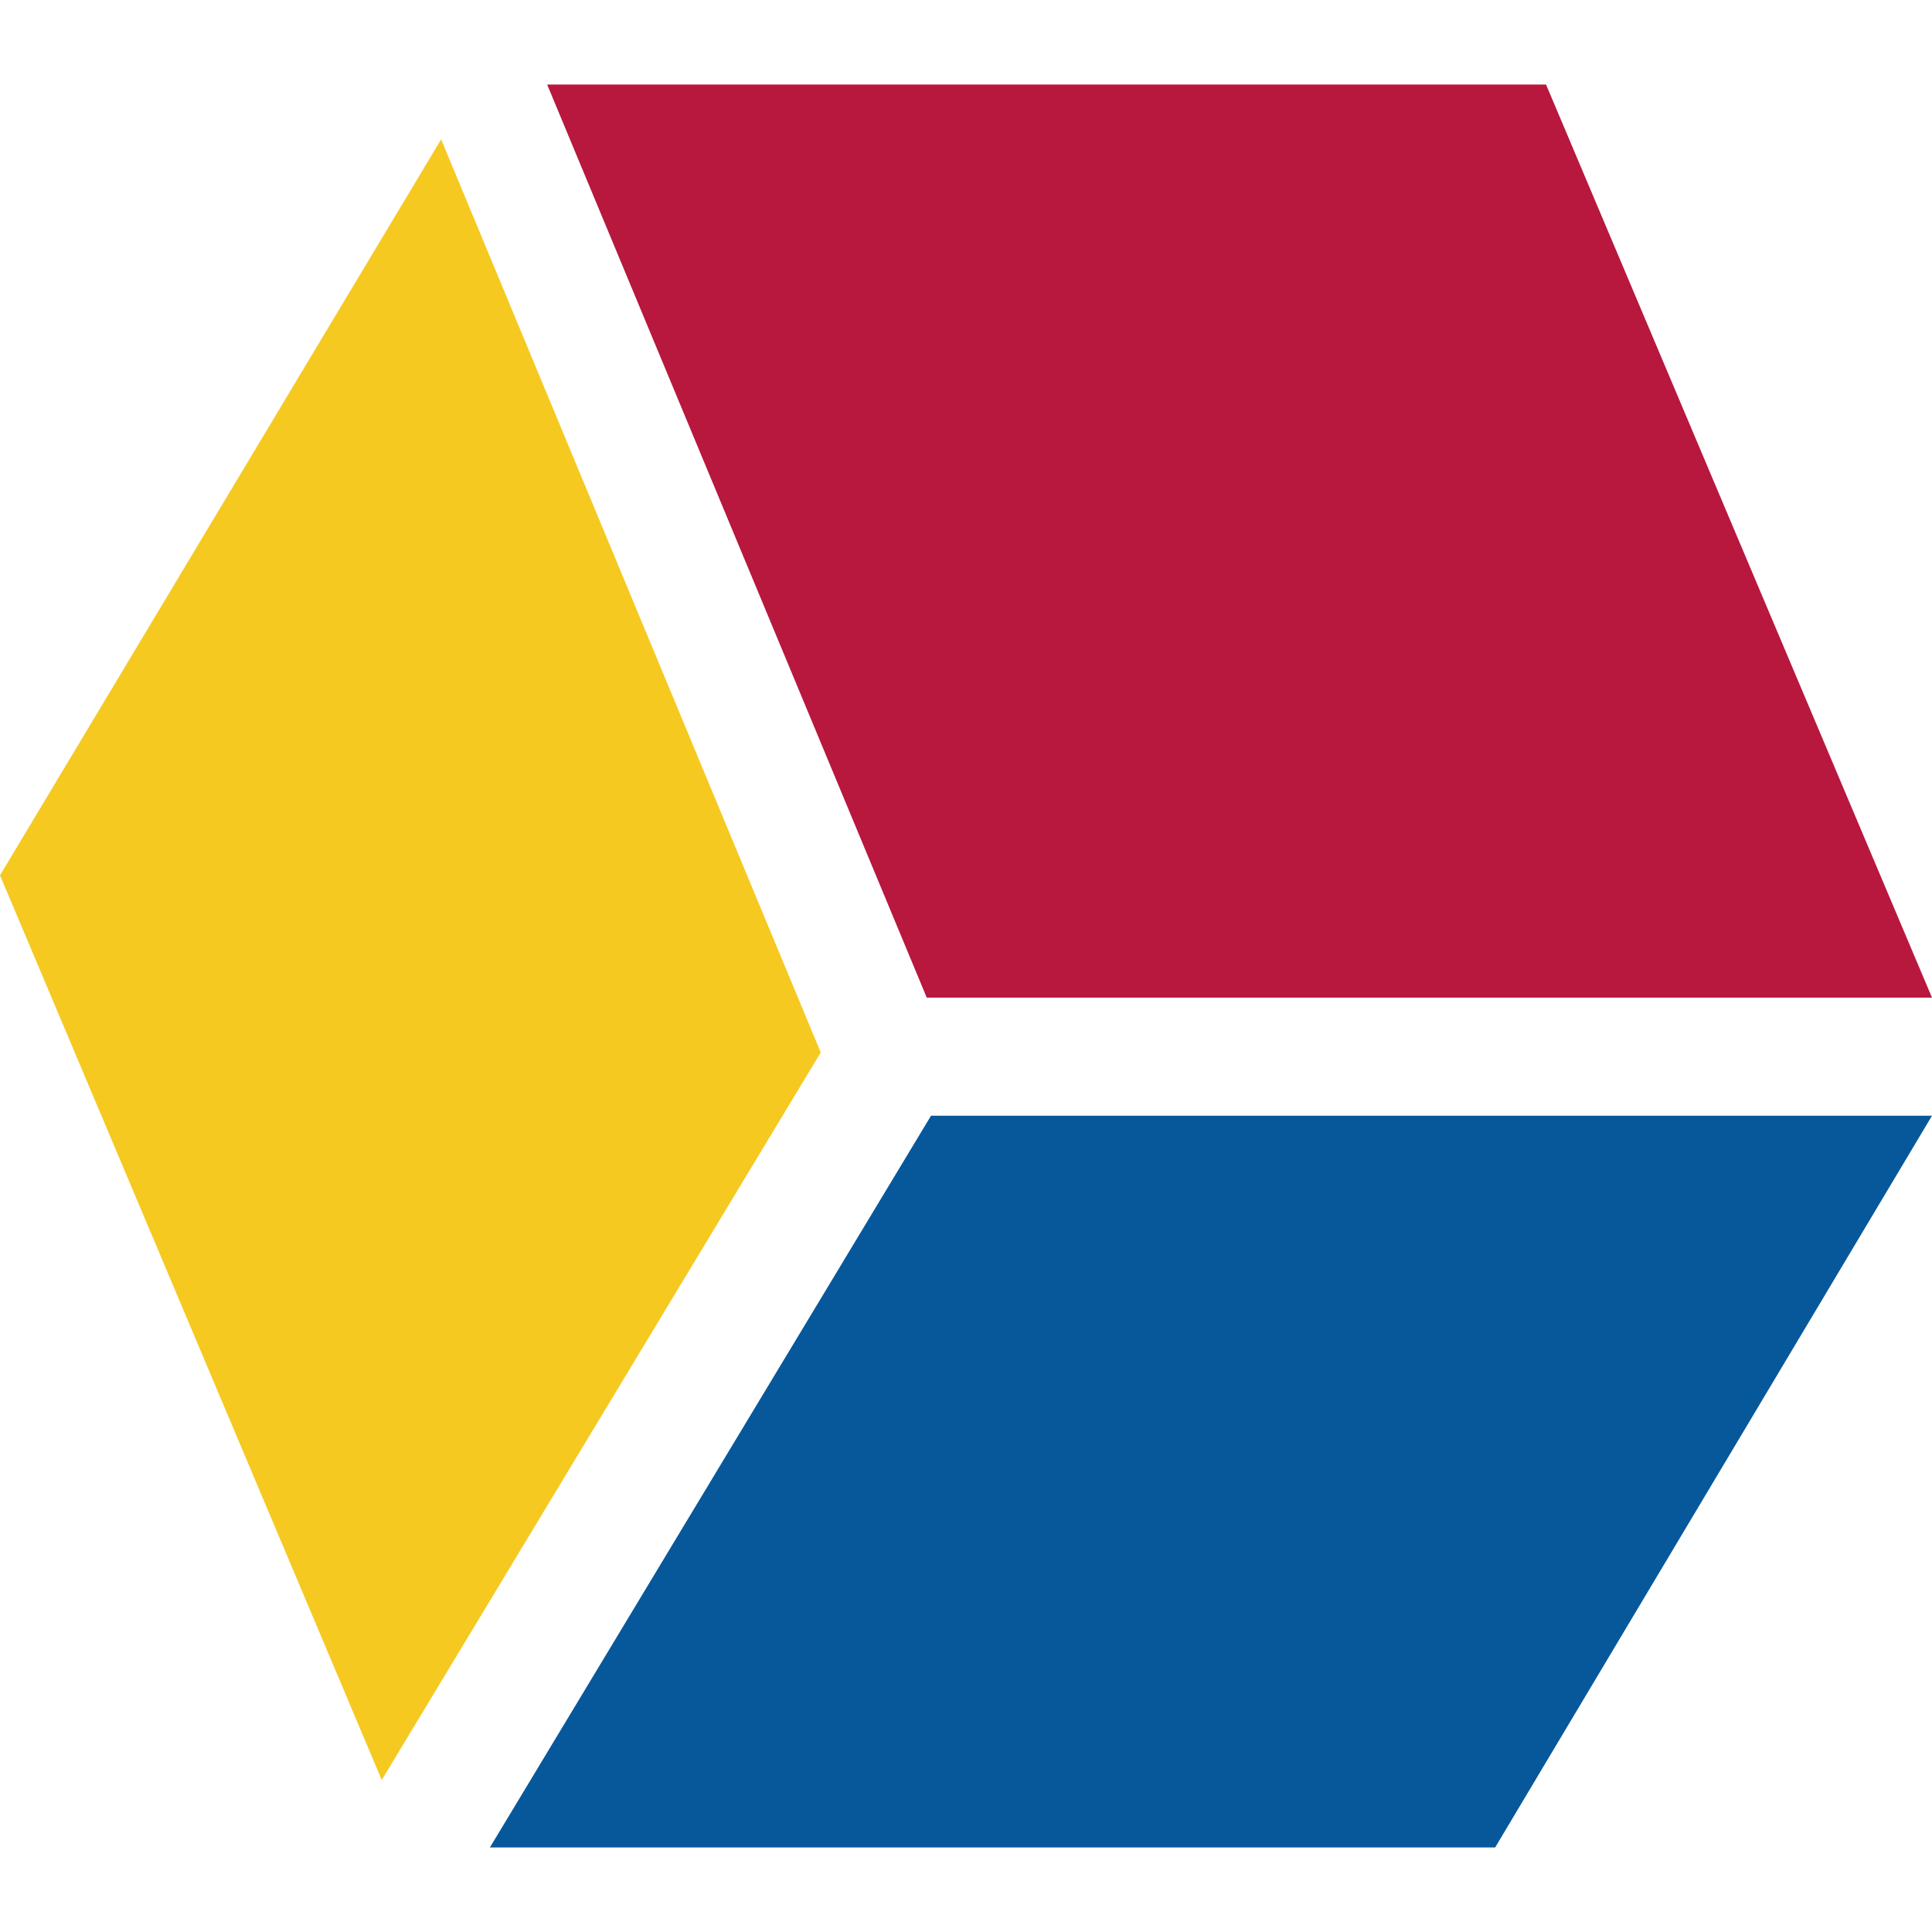
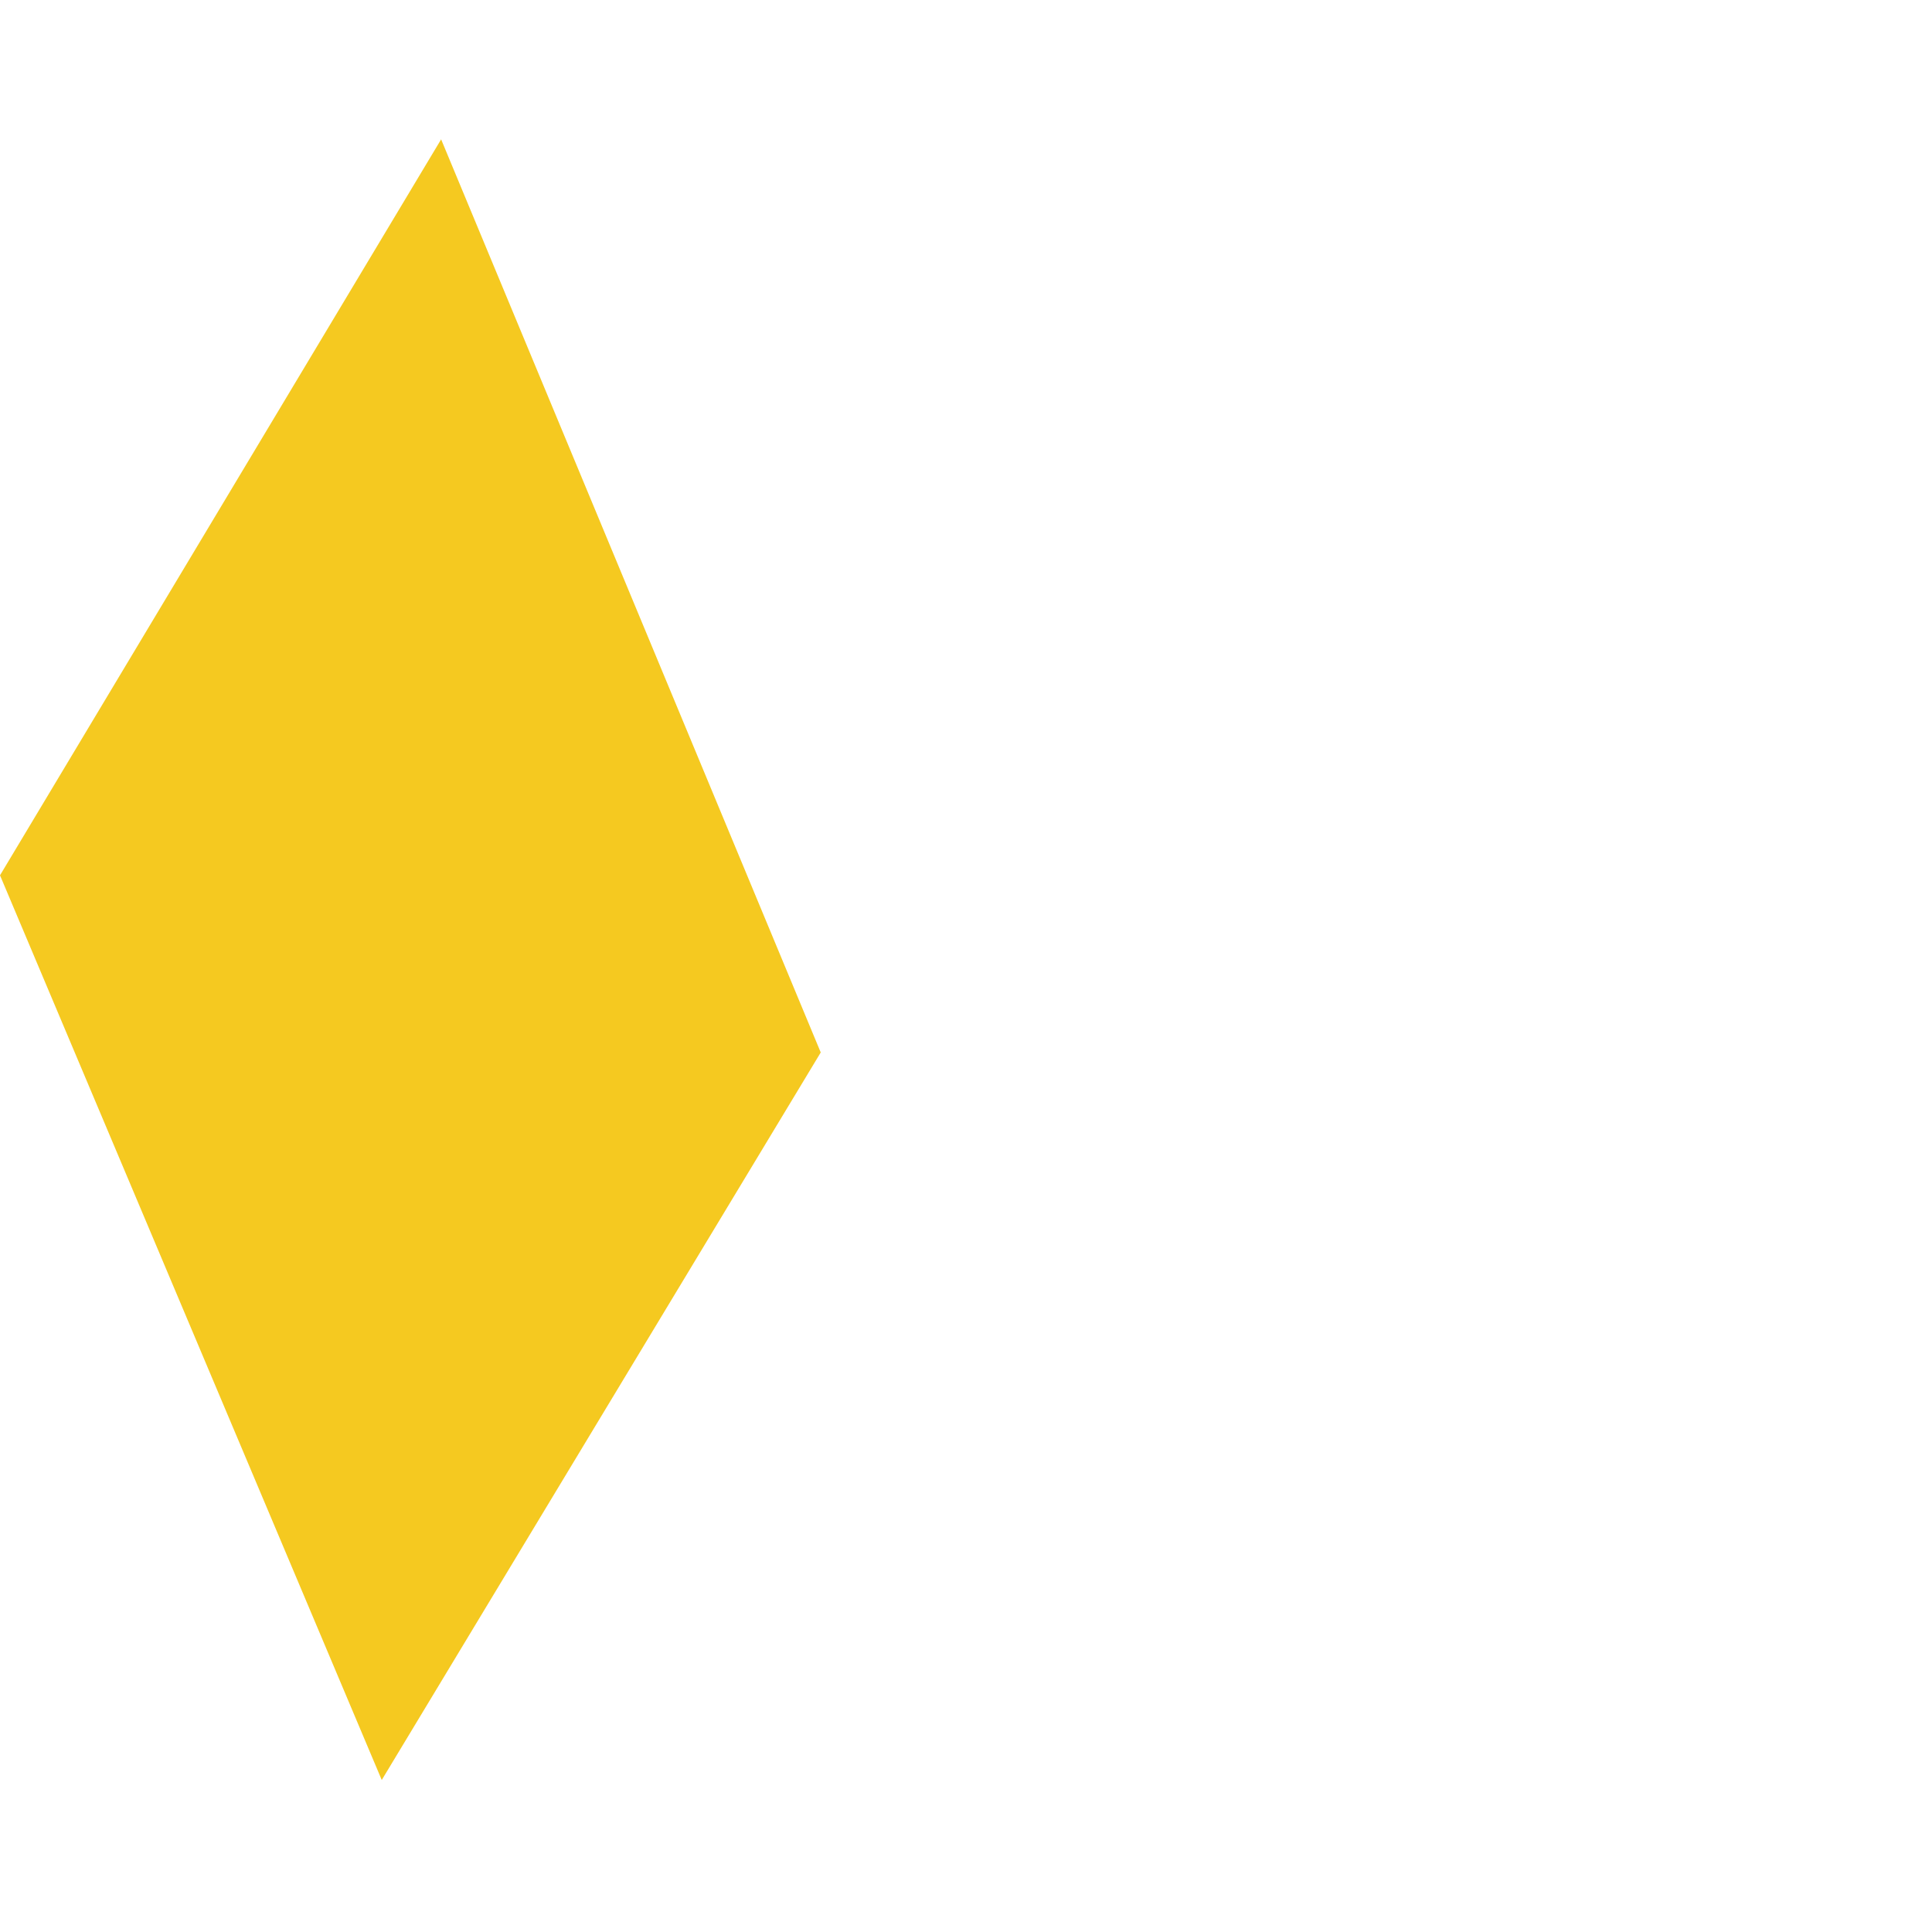
<svg xmlns="http://www.w3.org/2000/svg" version="1.1" id="Ebene_1" x="0px" y="0px" viewBox="0 0 80 80" enable-background="new 0 0 80 80" xml:space="preserve">
  <g>
    <g>
-       <polygon fill="#07589B" points="20.285,76.5 61.91,76.5 80,46.2 38.551,46.2   " />
      <polygon fill="#F5C920" points="18.266,5.77 0,36.245 15.807,73.706 33.985,43.58   " />
-       <polygon fill="#B8173E" points="80,41.31 64.018,3.5 22.656,3.5 38.375,41.31   " />
    </g>
  </g>
</svg>